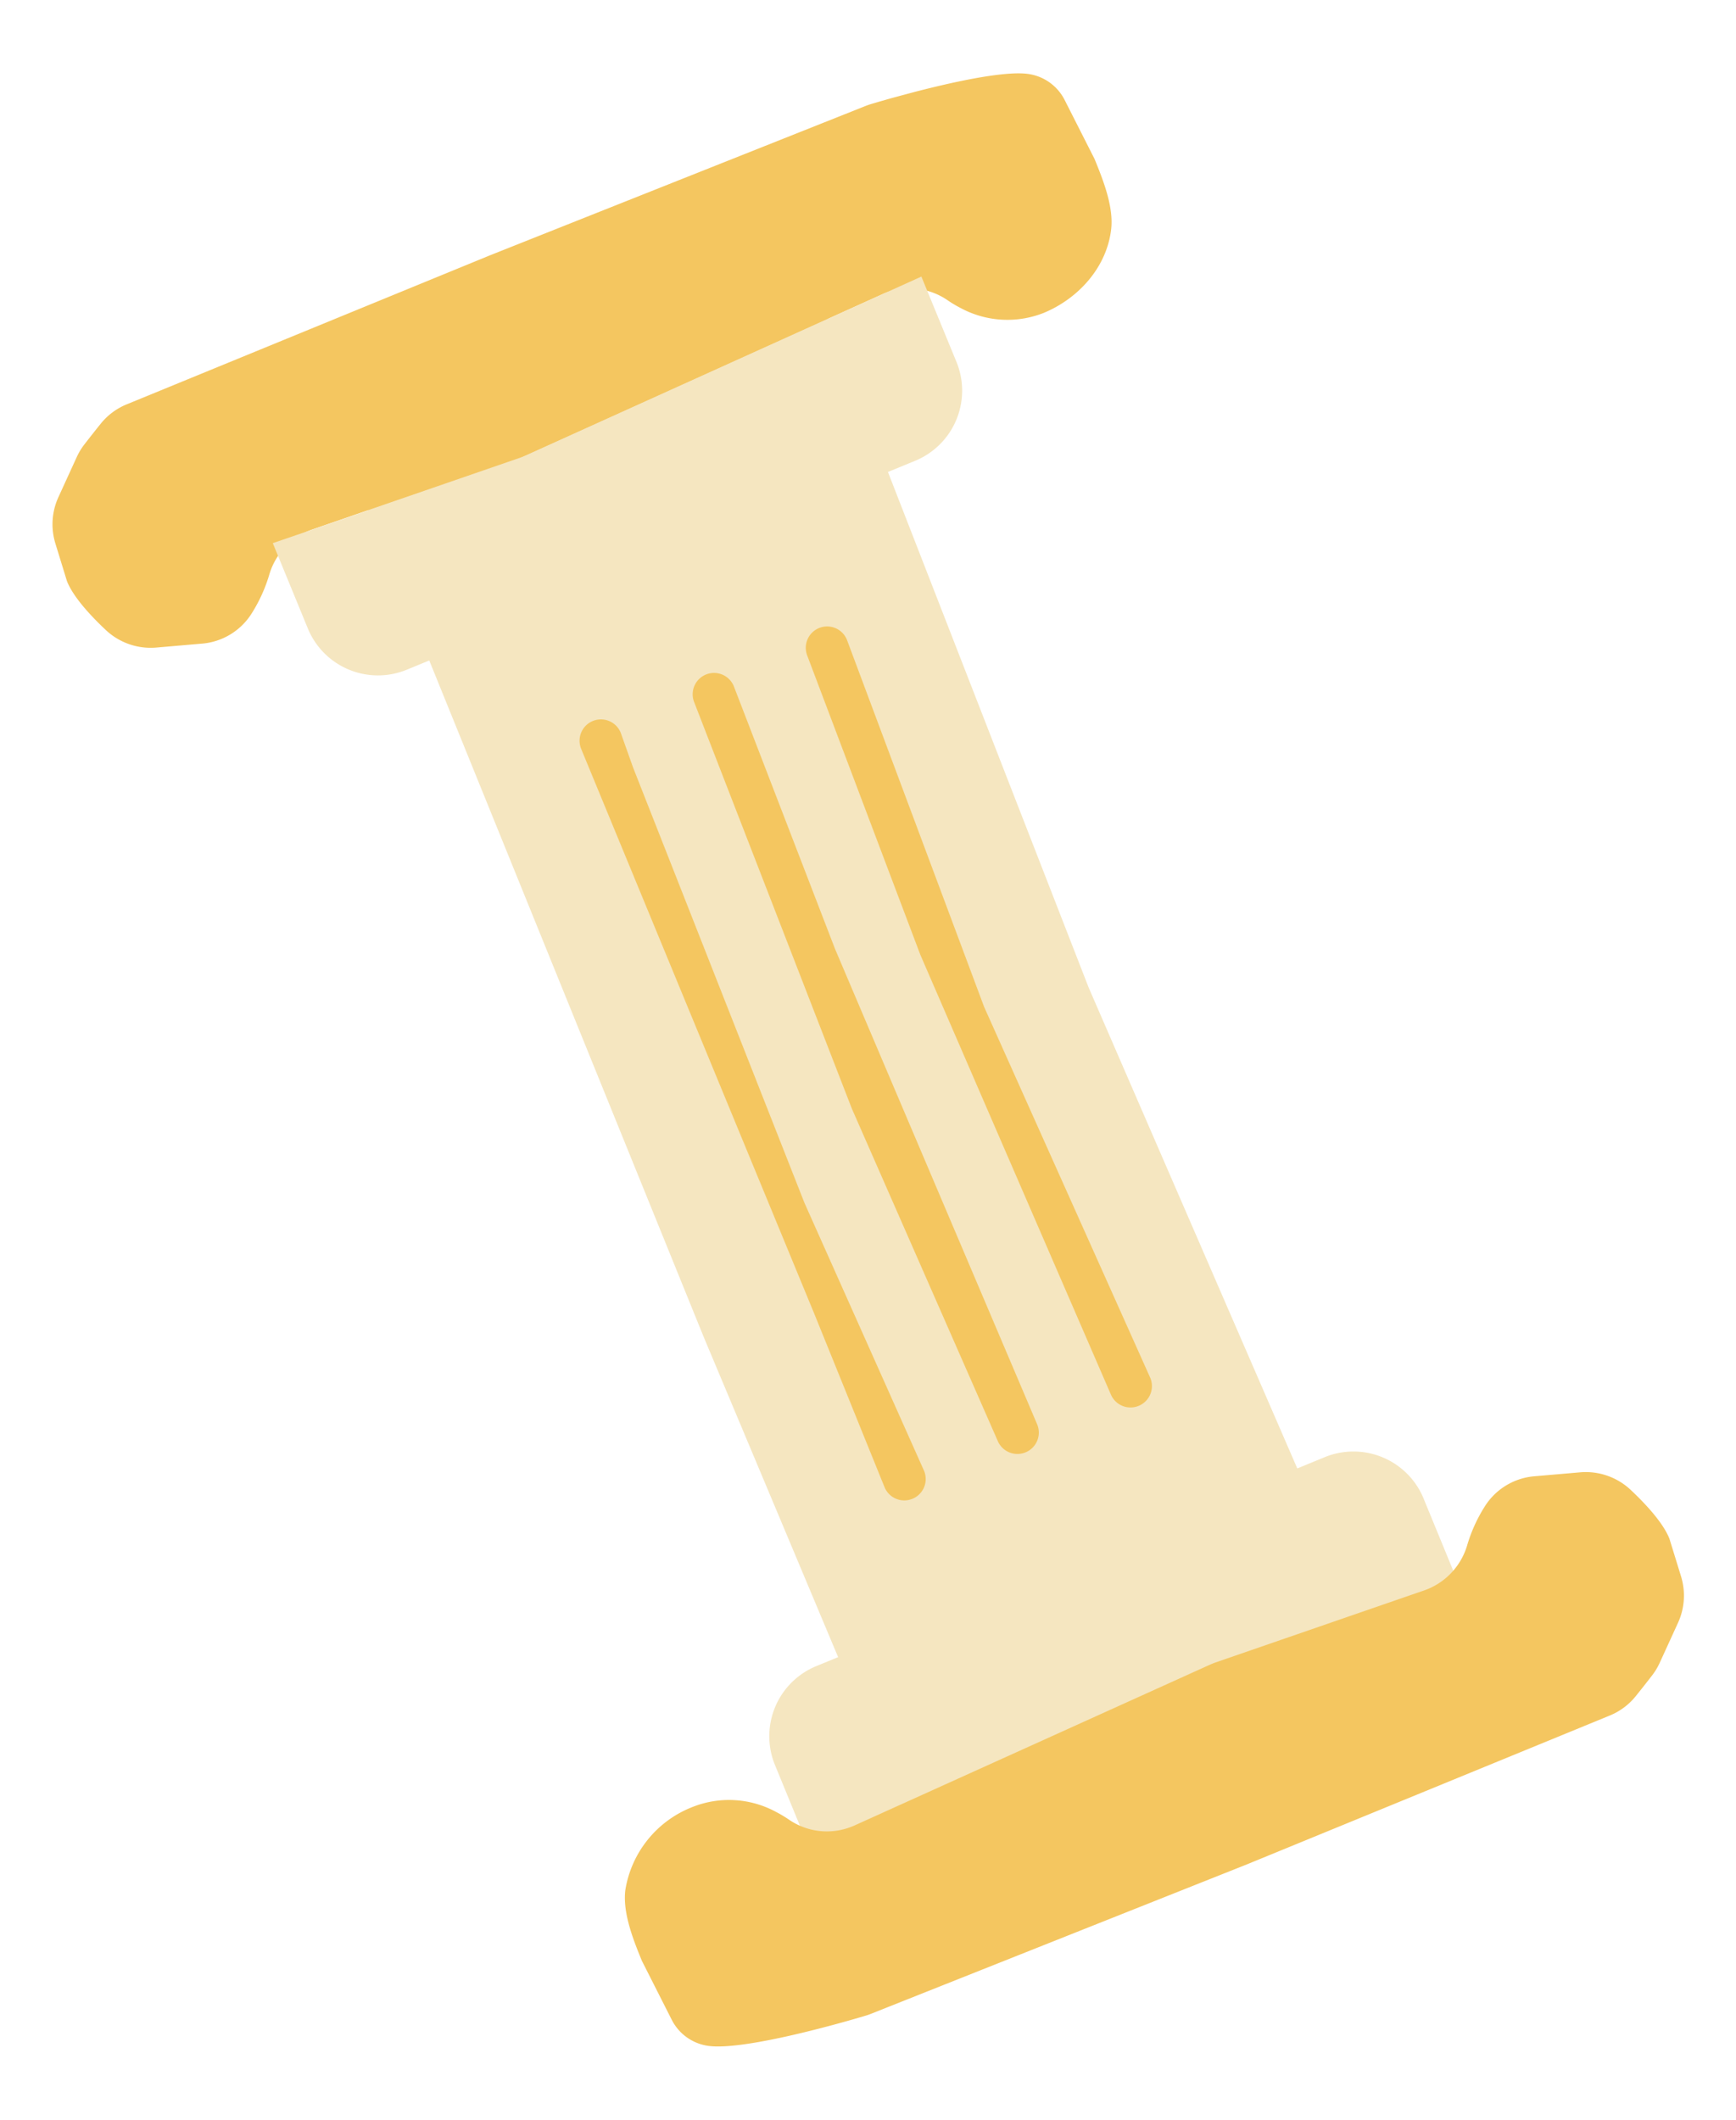
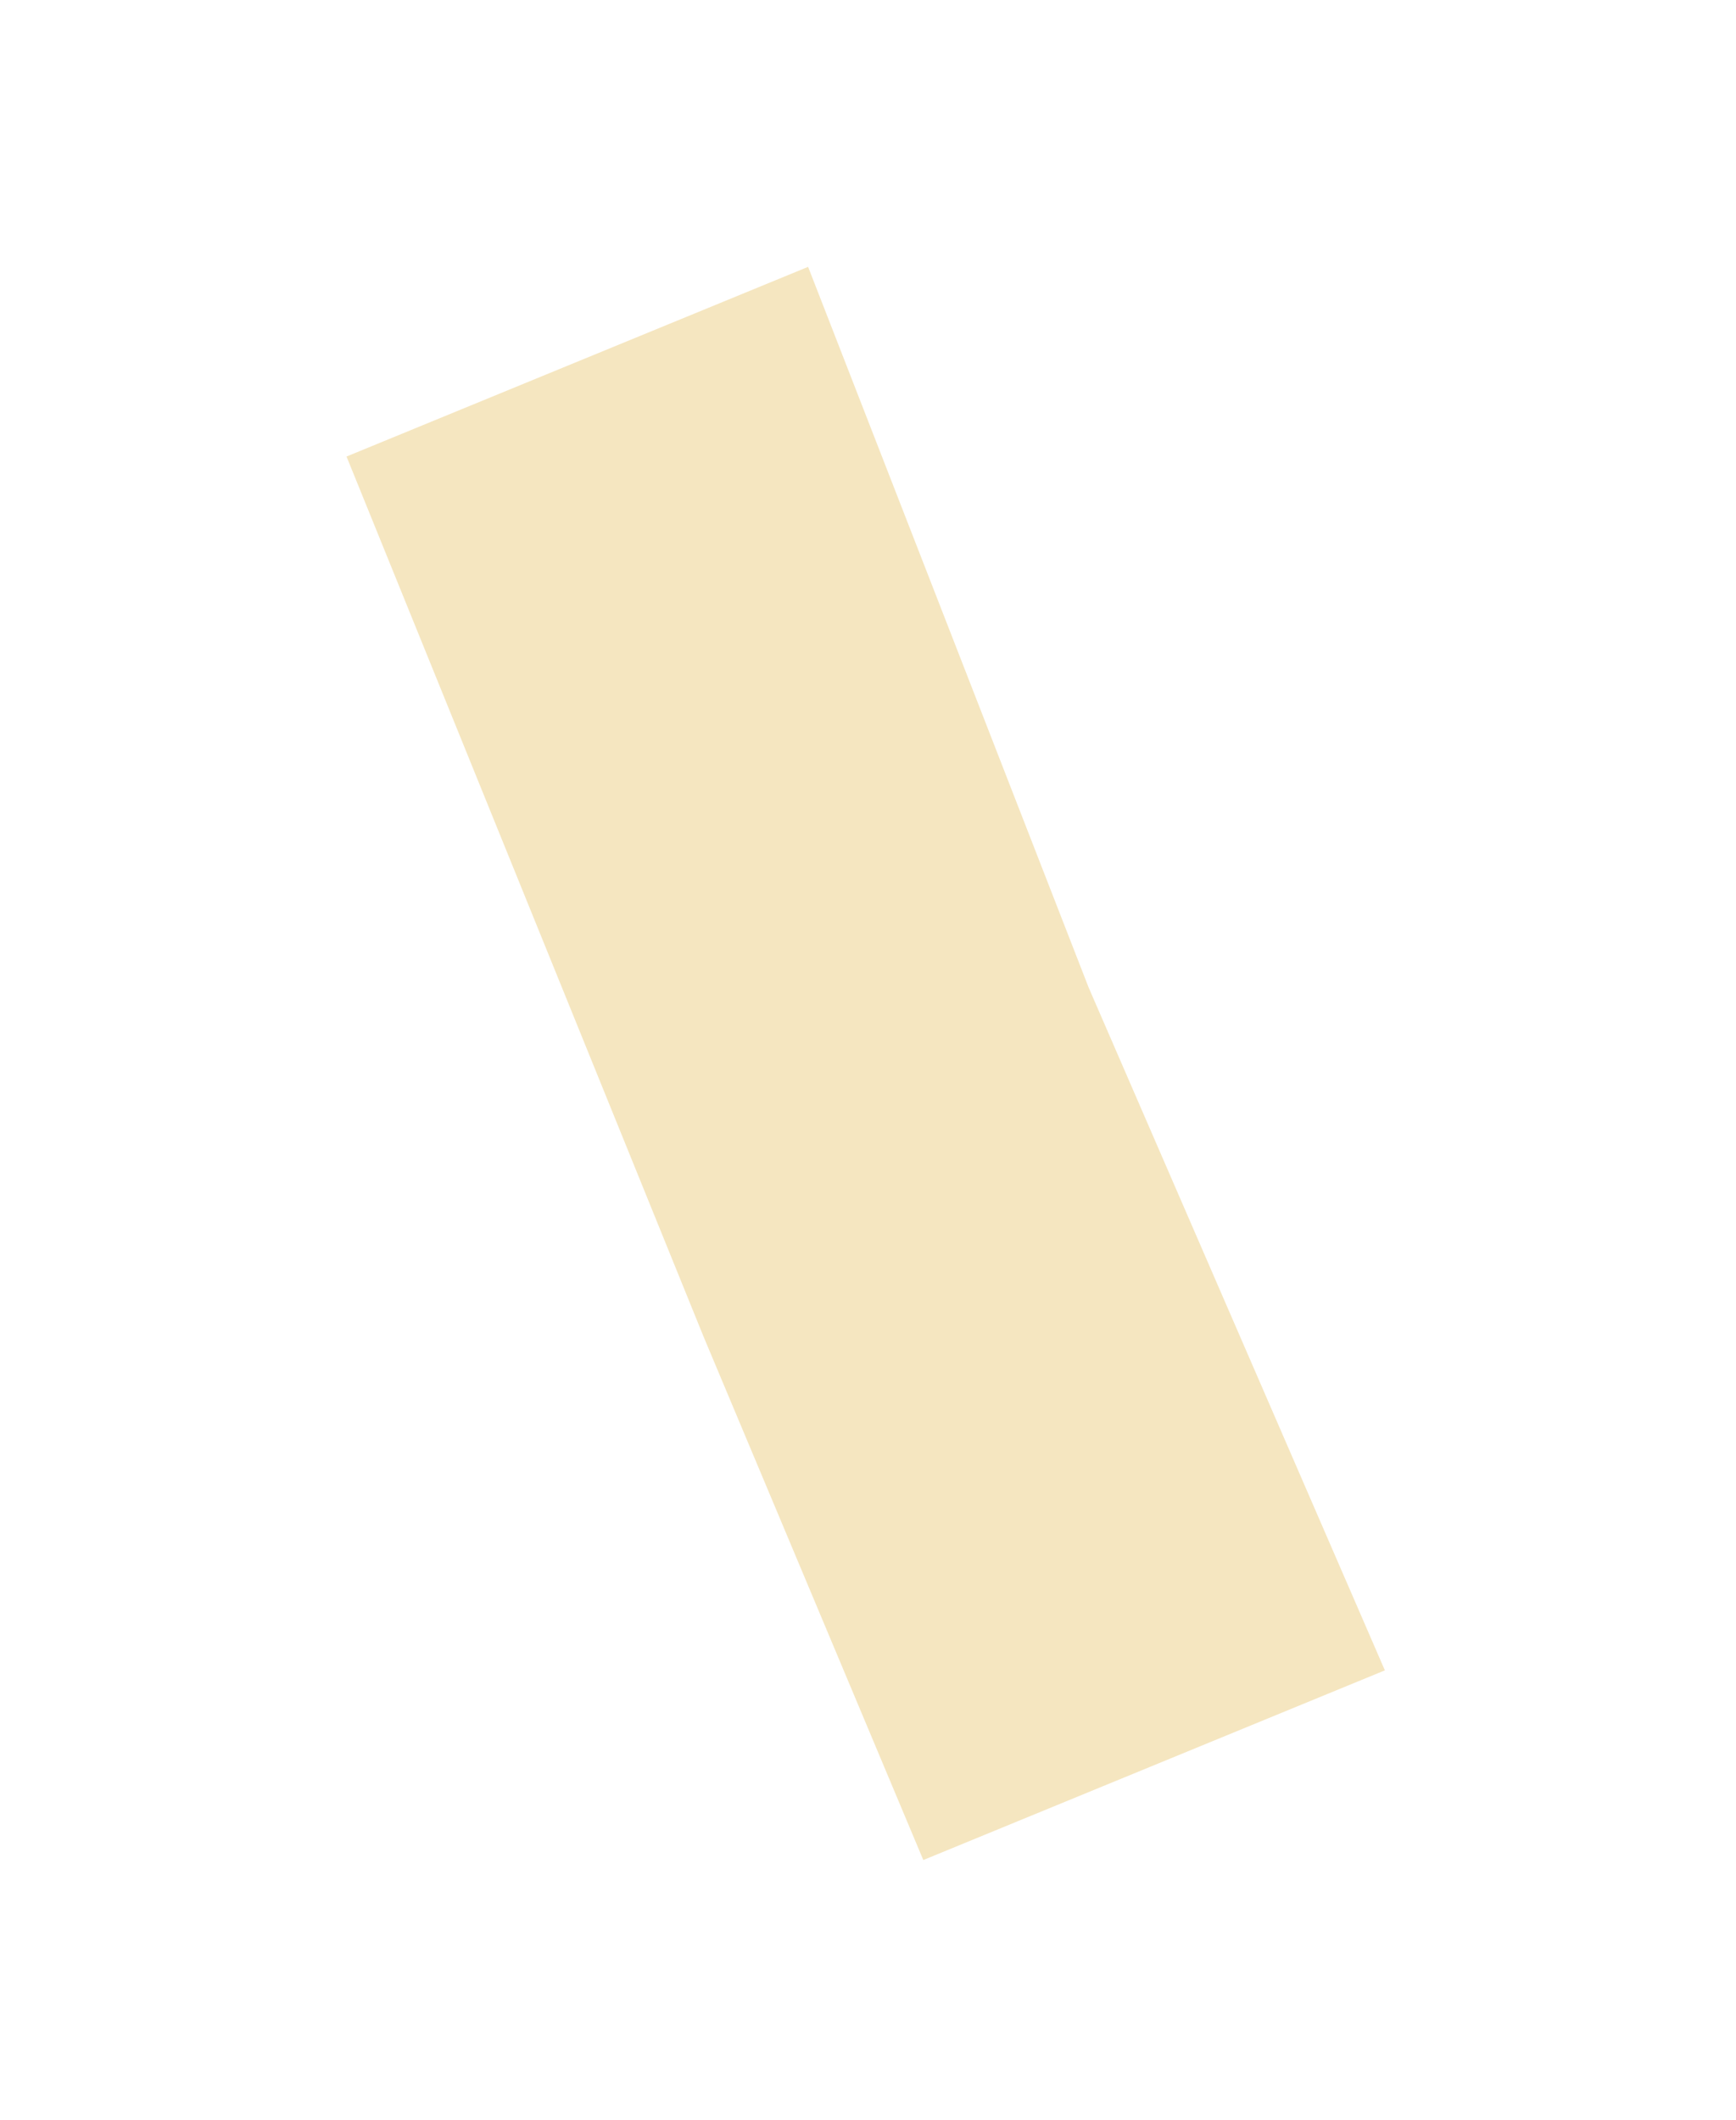
<svg xmlns="http://www.w3.org/2000/svg" width="203.195" height="248.144" viewBox="0 0 203.195 248.144">
  <defs>
    <clipPath id="clip-path">
-       <rect id="Rectángulo_1533" data-name="Rectángulo 1533" width="152.475" height="216.042" fill="none" />
-     </clipPath>
+       </clipPath>
  </defs>
  <g id="Grupo_2214" data-name="Grupo 2214" transform="matrix(0.966, -0.259, 0.259, 0.966, 0, 39.463)">
    <path id="Trazado_1661" data-name="Trazado 1661" d="M11.226,12.676,69.153,5.225l5.7,51.954,4.171,38.013L91.815,181.36l-57.926,7.452-8.966-65.739Z" transform="translate(24.327 11.321)" fill="#f5e6c0" />
    <g id="Grupo_2213" data-name="Grupo 2213" transform="translate(0 0)">
      <g id="Grupo_2212" data-name="Grupo 2212" clip-path="url(#clip-path)">
        <path id="Trazado_1662" data-name="Trazado 1662" d="M101.113,21.881l-45.2,7.426c-.231.038-.466.063-.7.082L29.639,31.195a7.98,7.98,0,0,0-6.366,3.762A18.089,18.089,0,0,1,20.1,38.837a7.6,7.6,0,0,1-6.552,1.932l-5.292-.941a7.661,7.661,0,0,1-5.175-3.515C1.83,34.292.408,31.622.173,29.618L.006,25.01a7.642,7.642,0,0,1,1.748-5.153l3.281-3.968a7.458,7.458,0,0,1,1.248-1.2c.766-.586,1.688-1.273,2.464-1.84a7.6,7.6,0,0,1,3.541-1.412l45.541-5.83L104.869.1c.222-.025.428-.041.649-.048,2.195-.063,15.056-.345,18.859,1.435a5.66,5.66,0,0,1,3.157,3.959l1.593,7.578c.371,2.879.7,6.1-.266,8.5-1.685,4.193-5.862,6.818-10.169,7.373a11.537,11.537,0,0,1-9.219-3.072,14.414,14.414,0,0,1-1.191-1.219,7.854,7.854,0,0,0-7.17-2.73" transform="translate(0.001 -0.002)" fill="#f4c660" fill-rule="evenodd" />
-         <path id="Trazado_1663" data-name="Trazado 1663" d="M89.163,6.656l1.378,10.7a8.873,8.873,0,0,1-7.667,9.935L19.075,35.5A8.875,8.875,0,0,1,9.14,27.83v0l-1.374-10.7,30.2-2.062Z" transform="translate(16.828 14.422)" fill="#f5e6c0" fill-rule="evenodd" />
        <path id="Trazado_1664" data-name="Trazado 1664" d="M95.444,60.374l1.378,10.7-81.4,10.473-1.374-10.7a8.871,8.871,0,0,1,7.667-9.932l63.8-8.209a8.876,8.876,0,0,1,9.932,7.667" transform="translate(30.28 114.053)" fill="#f5e6c0" fill-rule="evenodd" />
        <path id="Trazado_1665" data-name="Trazado 1665" d="M31.535,117a2.5,2.5,0,0,1-2.8-2.16L26.047,93.084,16.818,22.189a2.5,2.5,0,1,1,4.959-.64l.345,4.323L28.3,80.283,33.7,114.2a2.5,2.5,0,0,1-2.16,2.8" transform="translate(36.399 41.969)" fill="#f4c660" fill-rule="evenodd" />
-         <path id="Trazado_1666" data-name="Trazado 1666" d="M36.017,116.425a2.5,2.5,0,0,1-2.8-2.16L26.8,72.3,21.3,21.613a2.5,2.5,0,1,1,4.959-.64l3.48,32.762,8.443,59.89a2.5,2.5,0,0,1-2.16,2.8" transform="translate(46.111 40.721)" fill="#f4c660" fill-rule="evenodd" />
        <path id="Trazado_1667" data-name="Trazado 1667" d="M40.5,115.848a2.5,2.5,0,0,1-2.8-2.16L29.494,58.241,25.782,21.036a2.5,2.5,0,0,1,4.959-.64L35.125,66.07l7.54,46.978a2.5,2.5,0,0,1-2.157,2.8H40.5" transform="translate(55.823 39.471)" fill="#f4c660" fill-rule="evenodd" />
        <path id="Trazado_1668" data-name="Trazado 1668" d="M35.641,74.314l45.2-7.426c.231-.038.469-.063.7-.082L107.113,65a7.986,7.986,0,0,0,6.369-3.762,17.985,17.985,0,0,1,3.17-3.88,7.6,7.6,0,0,1,6.552-1.932l5.292.941a7.674,7.674,0,0,1,5.178,3.515c1.251,2.021,2.67,4.69,2.9,6.695l.171,4.608A7.645,7.645,0,0,1,135,76.337l-3.281,3.968a7.459,7.459,0,0,1-1.248,1.2c-.766.586-1.688,1.273-2.464,1.84a7.582,7.582,0,0,1-3.541,1.412l-45.541,5.83-47.042,5.5c-.222.025-.424.041-.649.047-2.195.063-15.056.345-18.859-1.435a5.676,5.676,0,0,1-3.157-3.959l-1.59-7.578c-.374-2.879-.7-6.1.266-8.5a12.561,12.561,0,0,1,10.166-7.373,11.534,11.534,0,0,1,9.219,3.072,14.449,14.449,0,0,1,1.194,1.219,7.848,7.848,0,0,0,7.17,2.73" transform="translate(15.723 119.847)" fill="#f4c660" fill-rule="evenodd" />
      </g>
    </g>
  </g>
</svg>